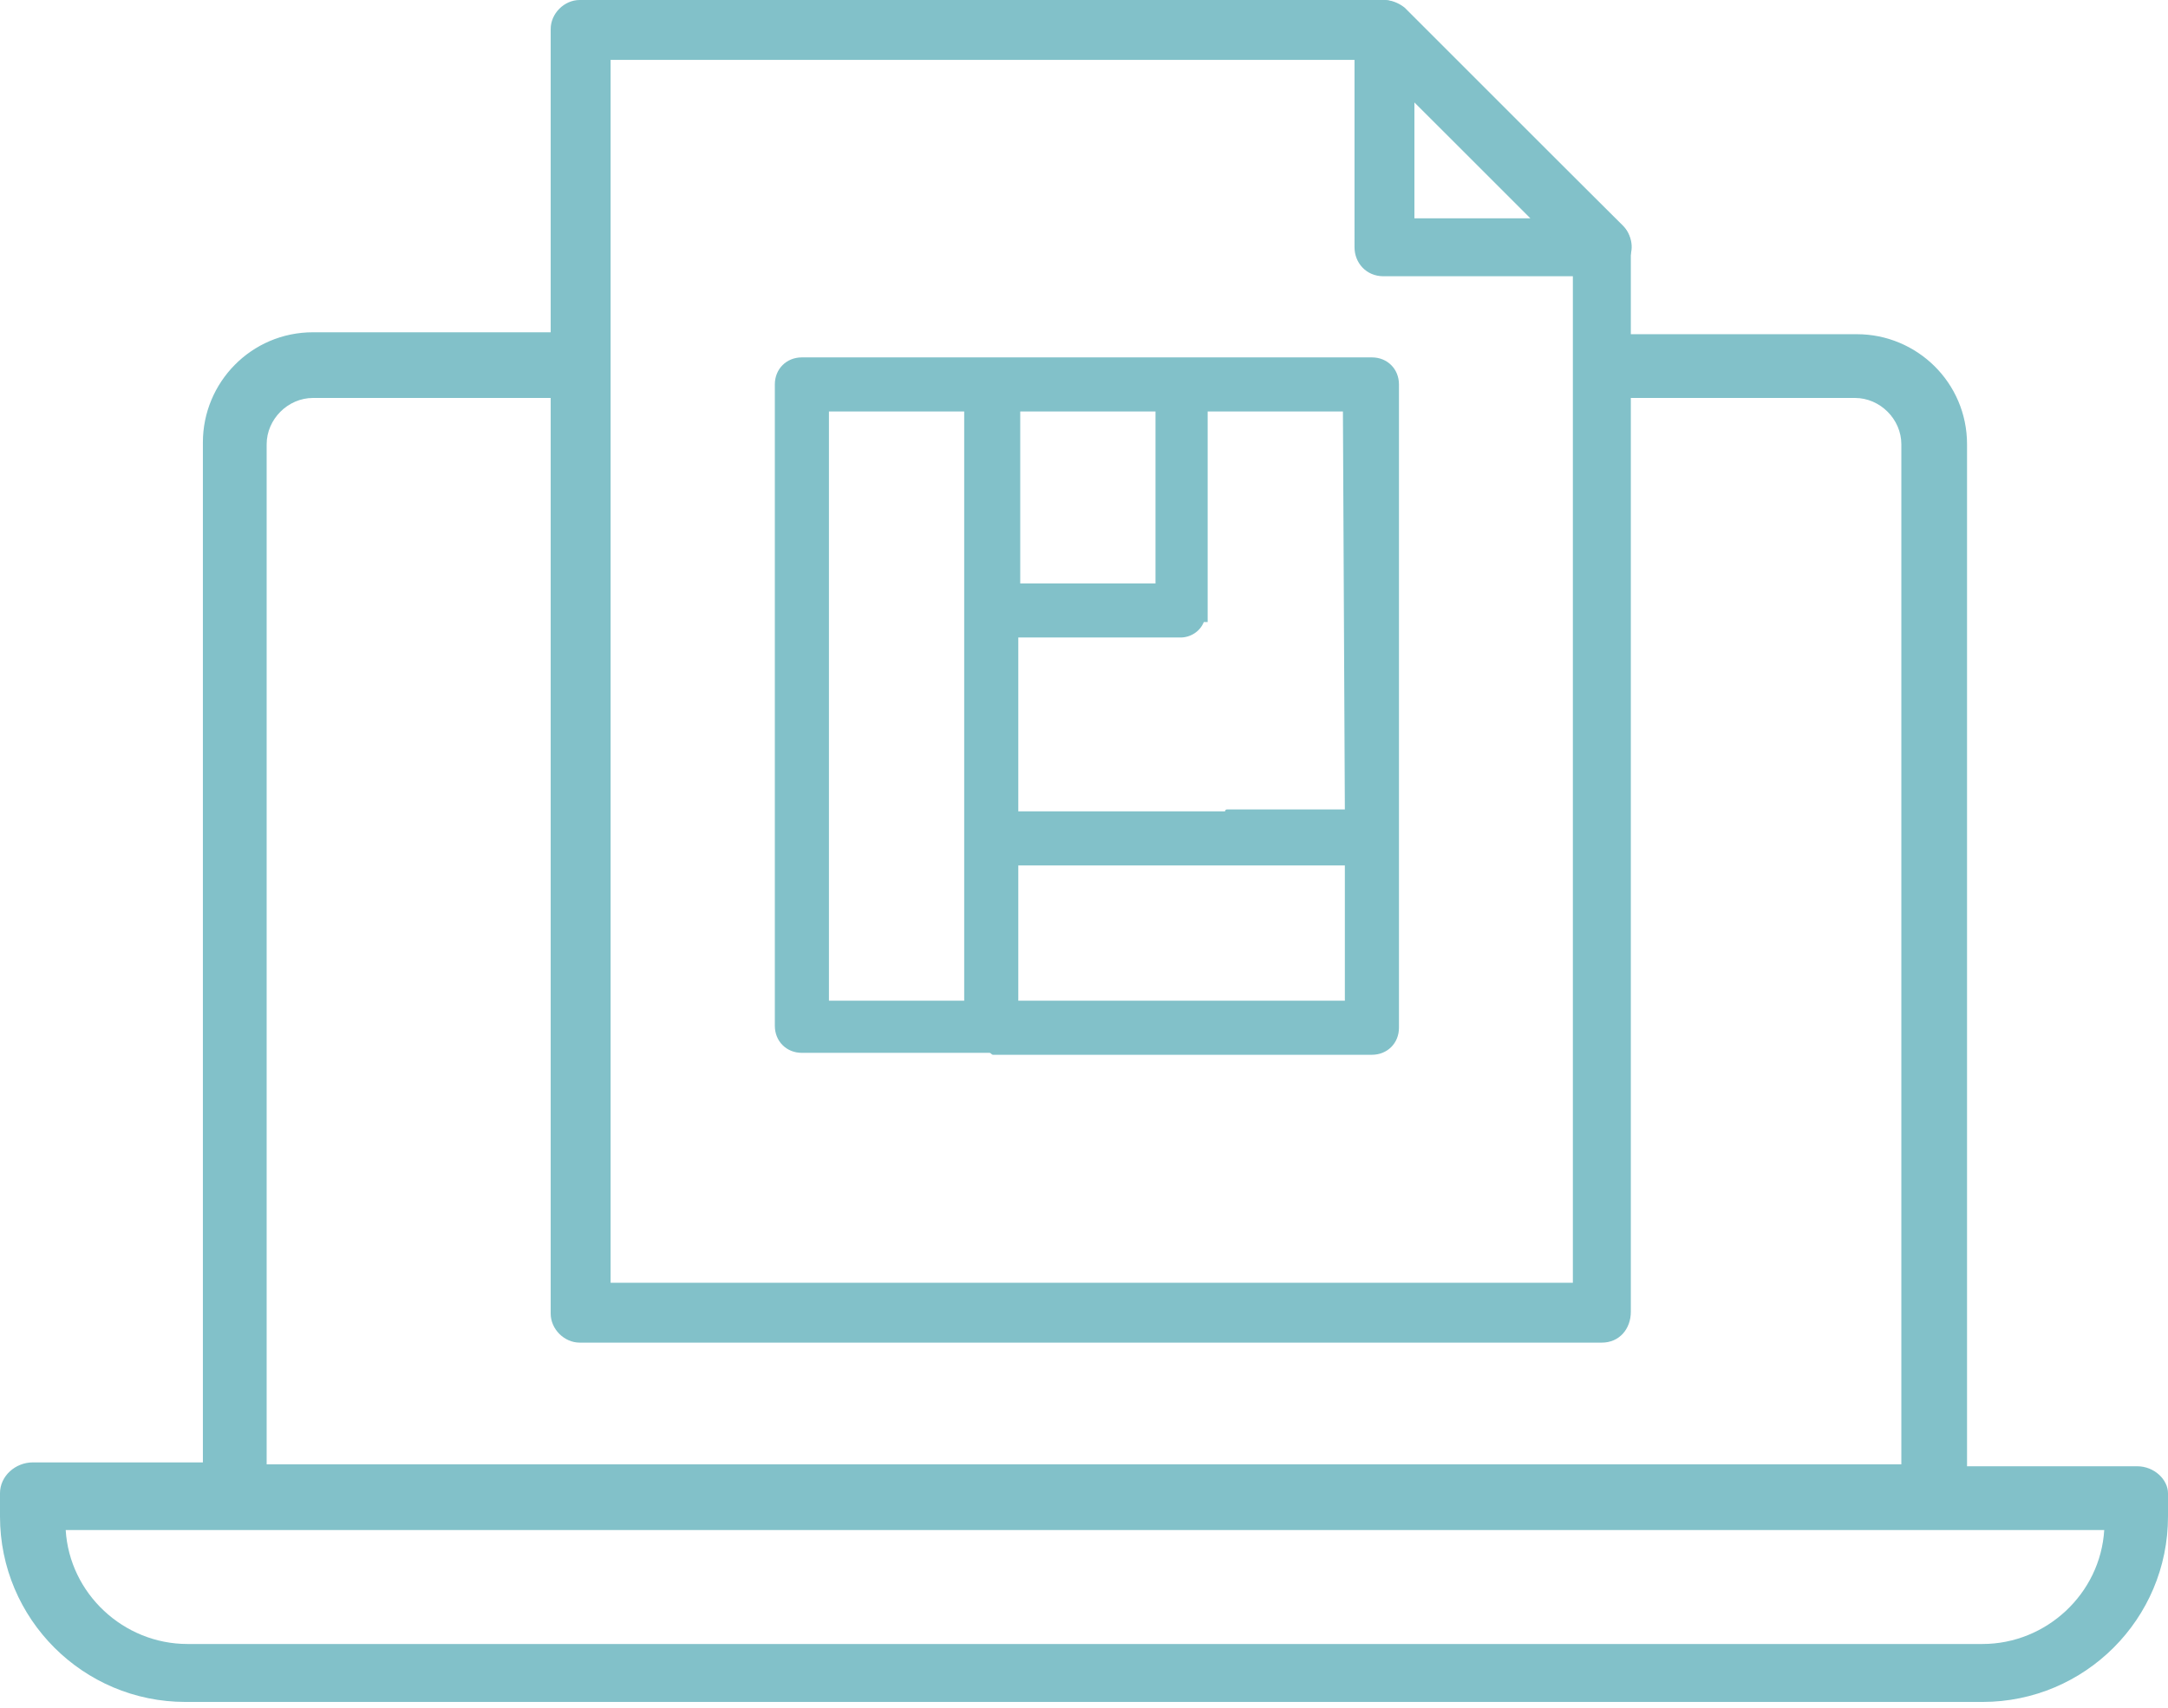
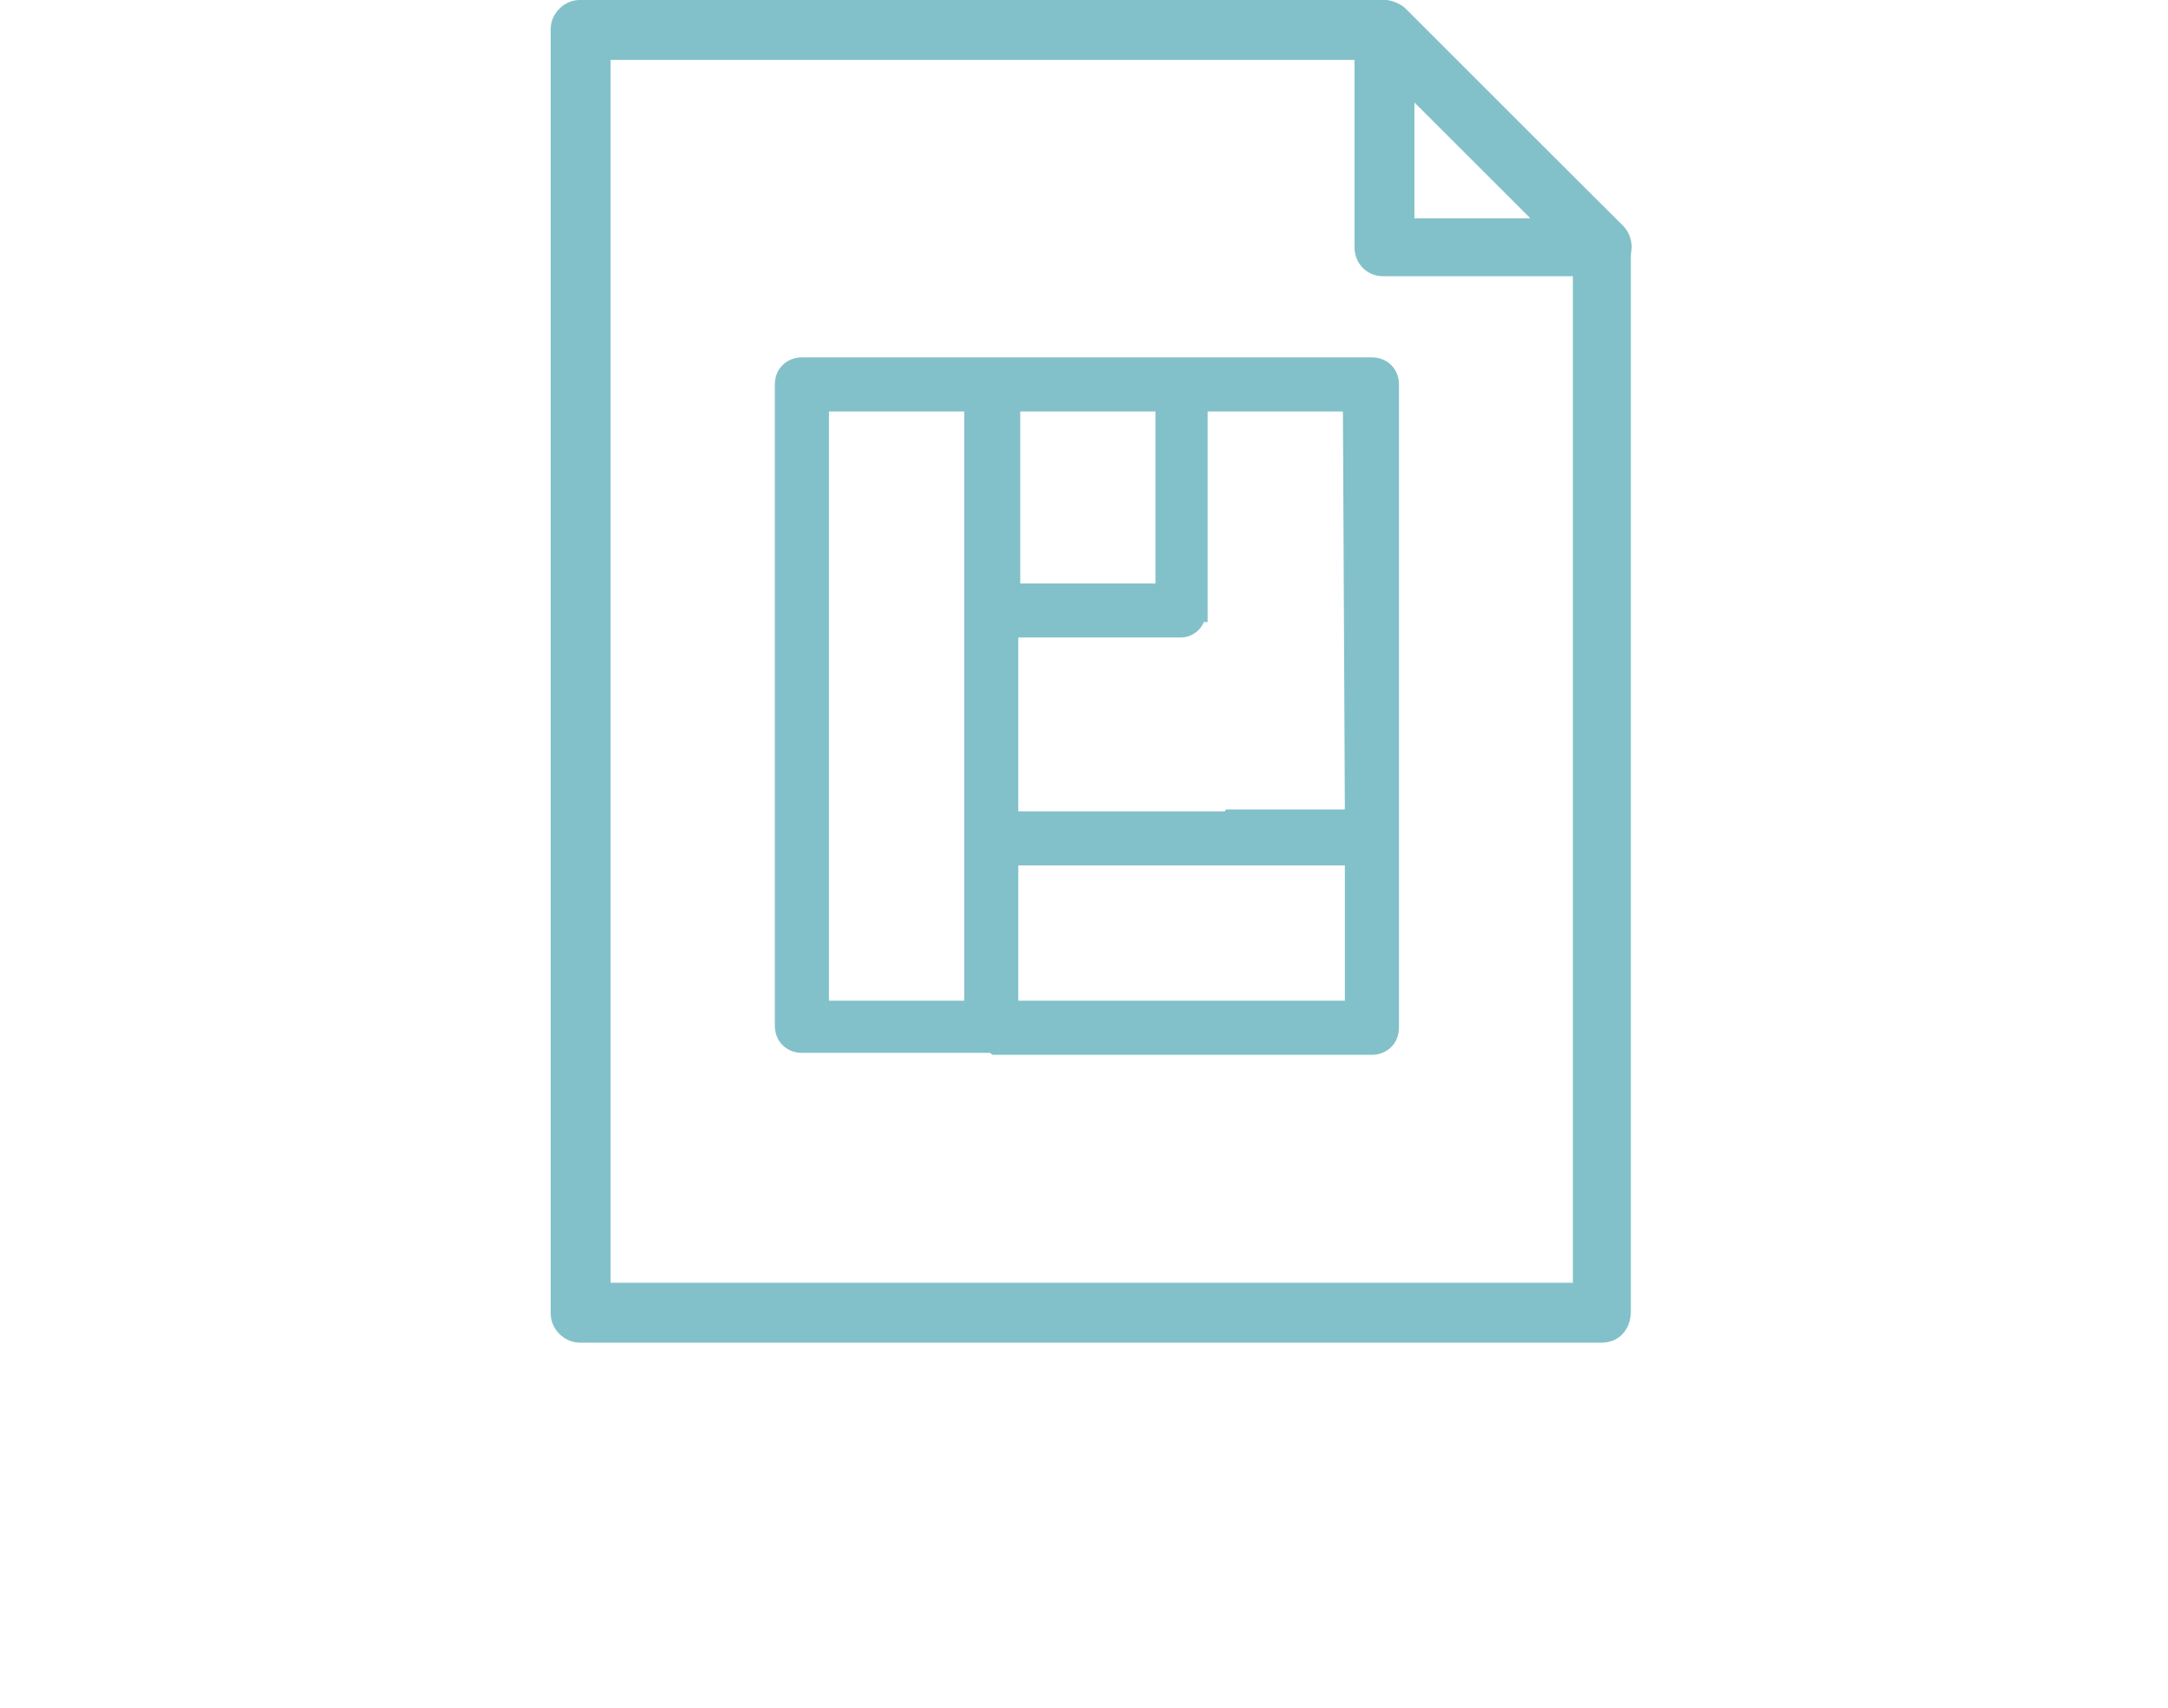
<svg xmlns="http://www.w3.org/2000/svg" version="1.1" id="Layer_1" x="0px" y="0px" viewBox="0 0 112.2 88.4" style="enable-background:new 0 0 112.2 88.4;" xml:space="preserve">
  <style type="text/css">
	.st0{fill:#82C1C9;}
</style>
-   <path class="st0" d="M110.6,75.9h-8.8V23c0-3.2-2.6-5.7-5.7-5.7H83.5l0,0.3c0.1,0.9,0,1.8-0.3,2.7l-0.1,0.3h12.9  c1.3,0,2.4,1.1,2.4,2.4v52.8H13.8V23c0-1.3,1.1-2.4,2.4-2.4h14.4l-0.2-0.4c-0.5-0.8-0.7-1.8-0.6-2.7l0-0.3H16.2  c-3.2,0-5.7,2.6-5.7,5.7v52.8H1.7c-0.9,0-1.7,0.7-1.7,1.6v1.2c0,5.3,4.3,9.6,9.6,9.6h93c5.3,0,9.6-4.3,9.6-9.6v-1.2  C112.2,76.6,111.5,75.9,110.6,75.9z M100.1,79.2h8.8c-0.2,3.3-3,5.9-6.3,5.9H9.7c-3.3,0-6.1-2.6-6.3-5.9H100.1L100.1,79.2z" />
  <g>
    <path class="st0" d="M82.9,14.3H71.6c-0.9,0-1.5-0.7-1.5-1.5V1.5c0-0.6,0.4-1.2,0.9-1.4c0.6-0.2,1.2-0.1,1.7,0.3L84,11.7   c0.4,0.4,0.6,1.1,0.3,1.7C84.1,14,83.5,14.3,82.9,14.3L82.9,14.3z M73.2,11.3h6l-6-6V11.3z" />
    <path class="st0" d="M82.9,69.5H30c-0.8,0-1.5-0.7-1.5-1.5V1.5C28.5,0.7,29.2,0,30,0h41.6c0.4,0,0.8,0.2,1.1,0.5L84,11.7   c0.3,0.3,0.4,0.7,0.4,1.1v55.1C84.4,68.8,83.8,69.5,82.9,69.5L82.9,69.5z M31.6,66.4h49.8v-53L71,3.1H31.6L31.6,66.4L31.6,66.4z" />
  </g>
  <path class="st0" d="M72.4,19.9c0-0.8-0.6-1.4-1.4-1.4H41.5c-0.8,0-1.4,0.6-1.4,1.4v33.2c0,0.8,0.6,1.4,1.4,1.4h9.7  c0.1,0,0.1,0.1,0.2,0.1H71c0.8,0,1.4-0.6,1.4-1.4v-9.8c0,0,0,0,0-0.1c0,0,0,0,0-0.1V19.9L72.4,19.9z M69.6,41.9h-6.1  c0,0-0.1,0-0.1,0.1l-0.1,0H52.7V33h8.4c0.5,0,1-0.3,1.2-0.8c0.1,0,0.1,0,0.2,0v-0.7l0,0V21.3h7L69.6,41.9L69.6,41.9z M59.8,21.3v8.9  h-7v-8.9C52.7,21.3,59.8,21.3,59.8,21.3z M49.9,51.8h-7V21.3h7v10.3l0,0v11.7l0,0V51.8z M69.6,51.8H52.7v-7h16.9V51.8z" />
</svg>